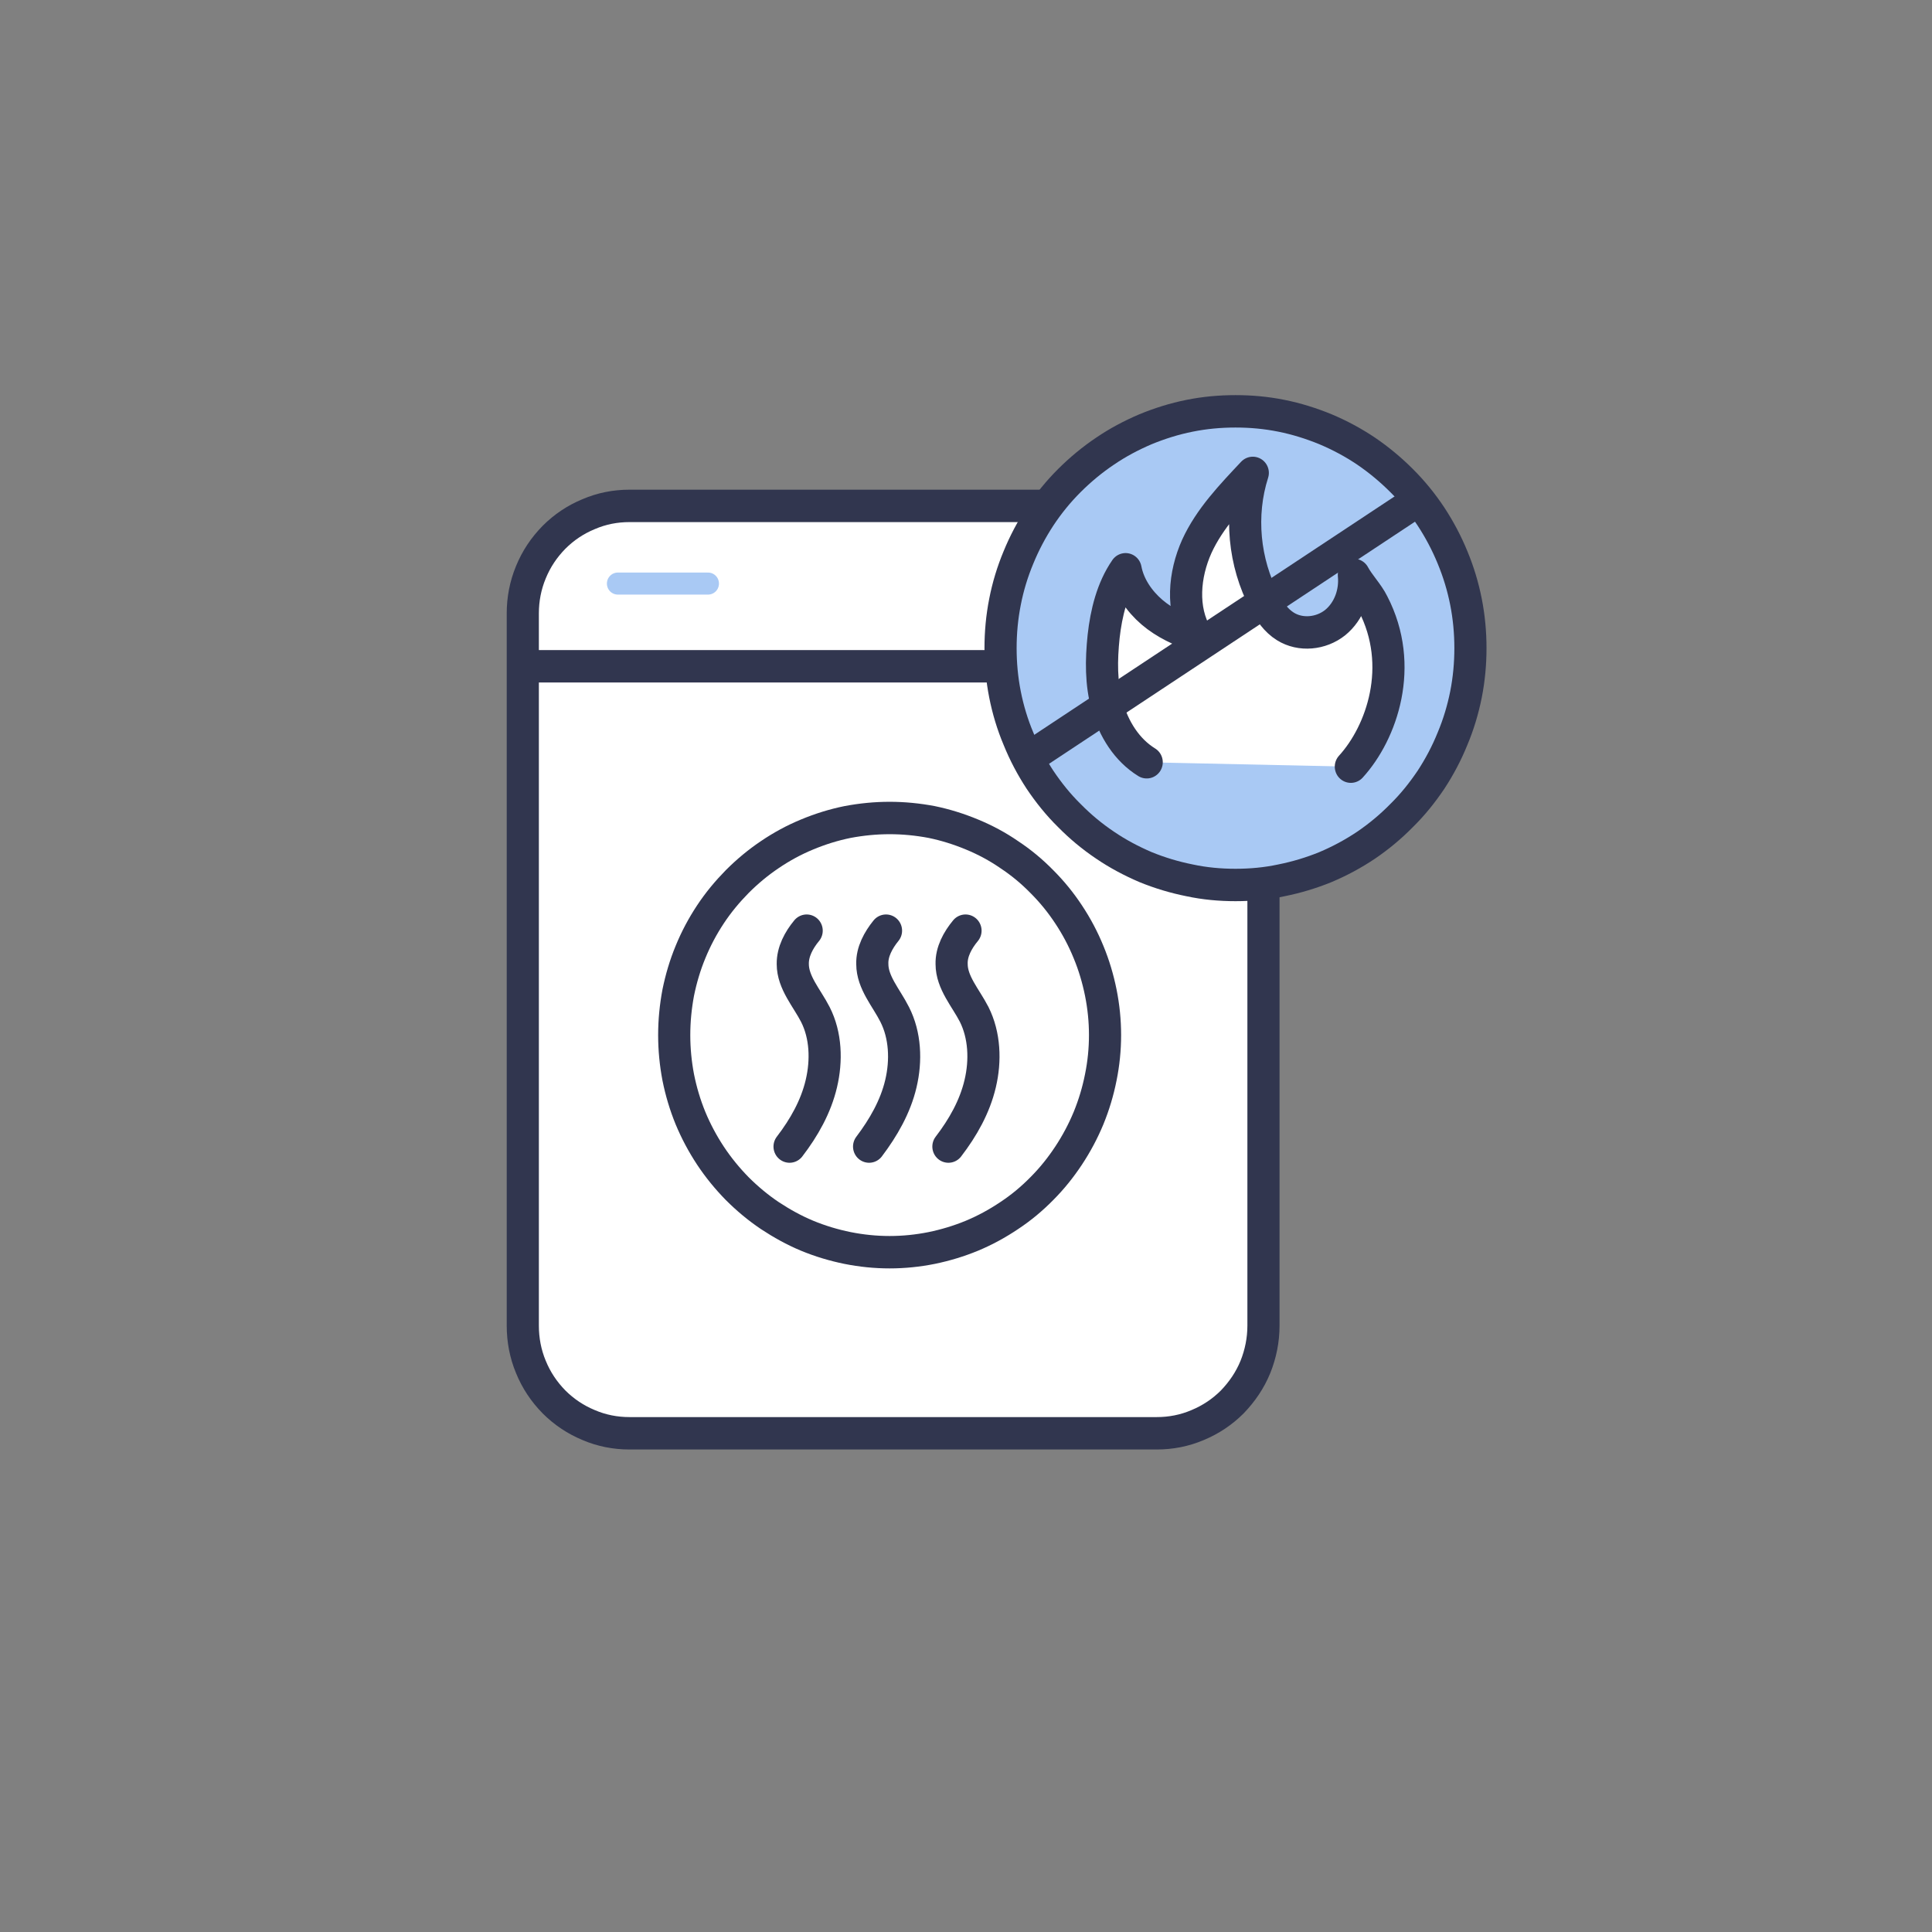
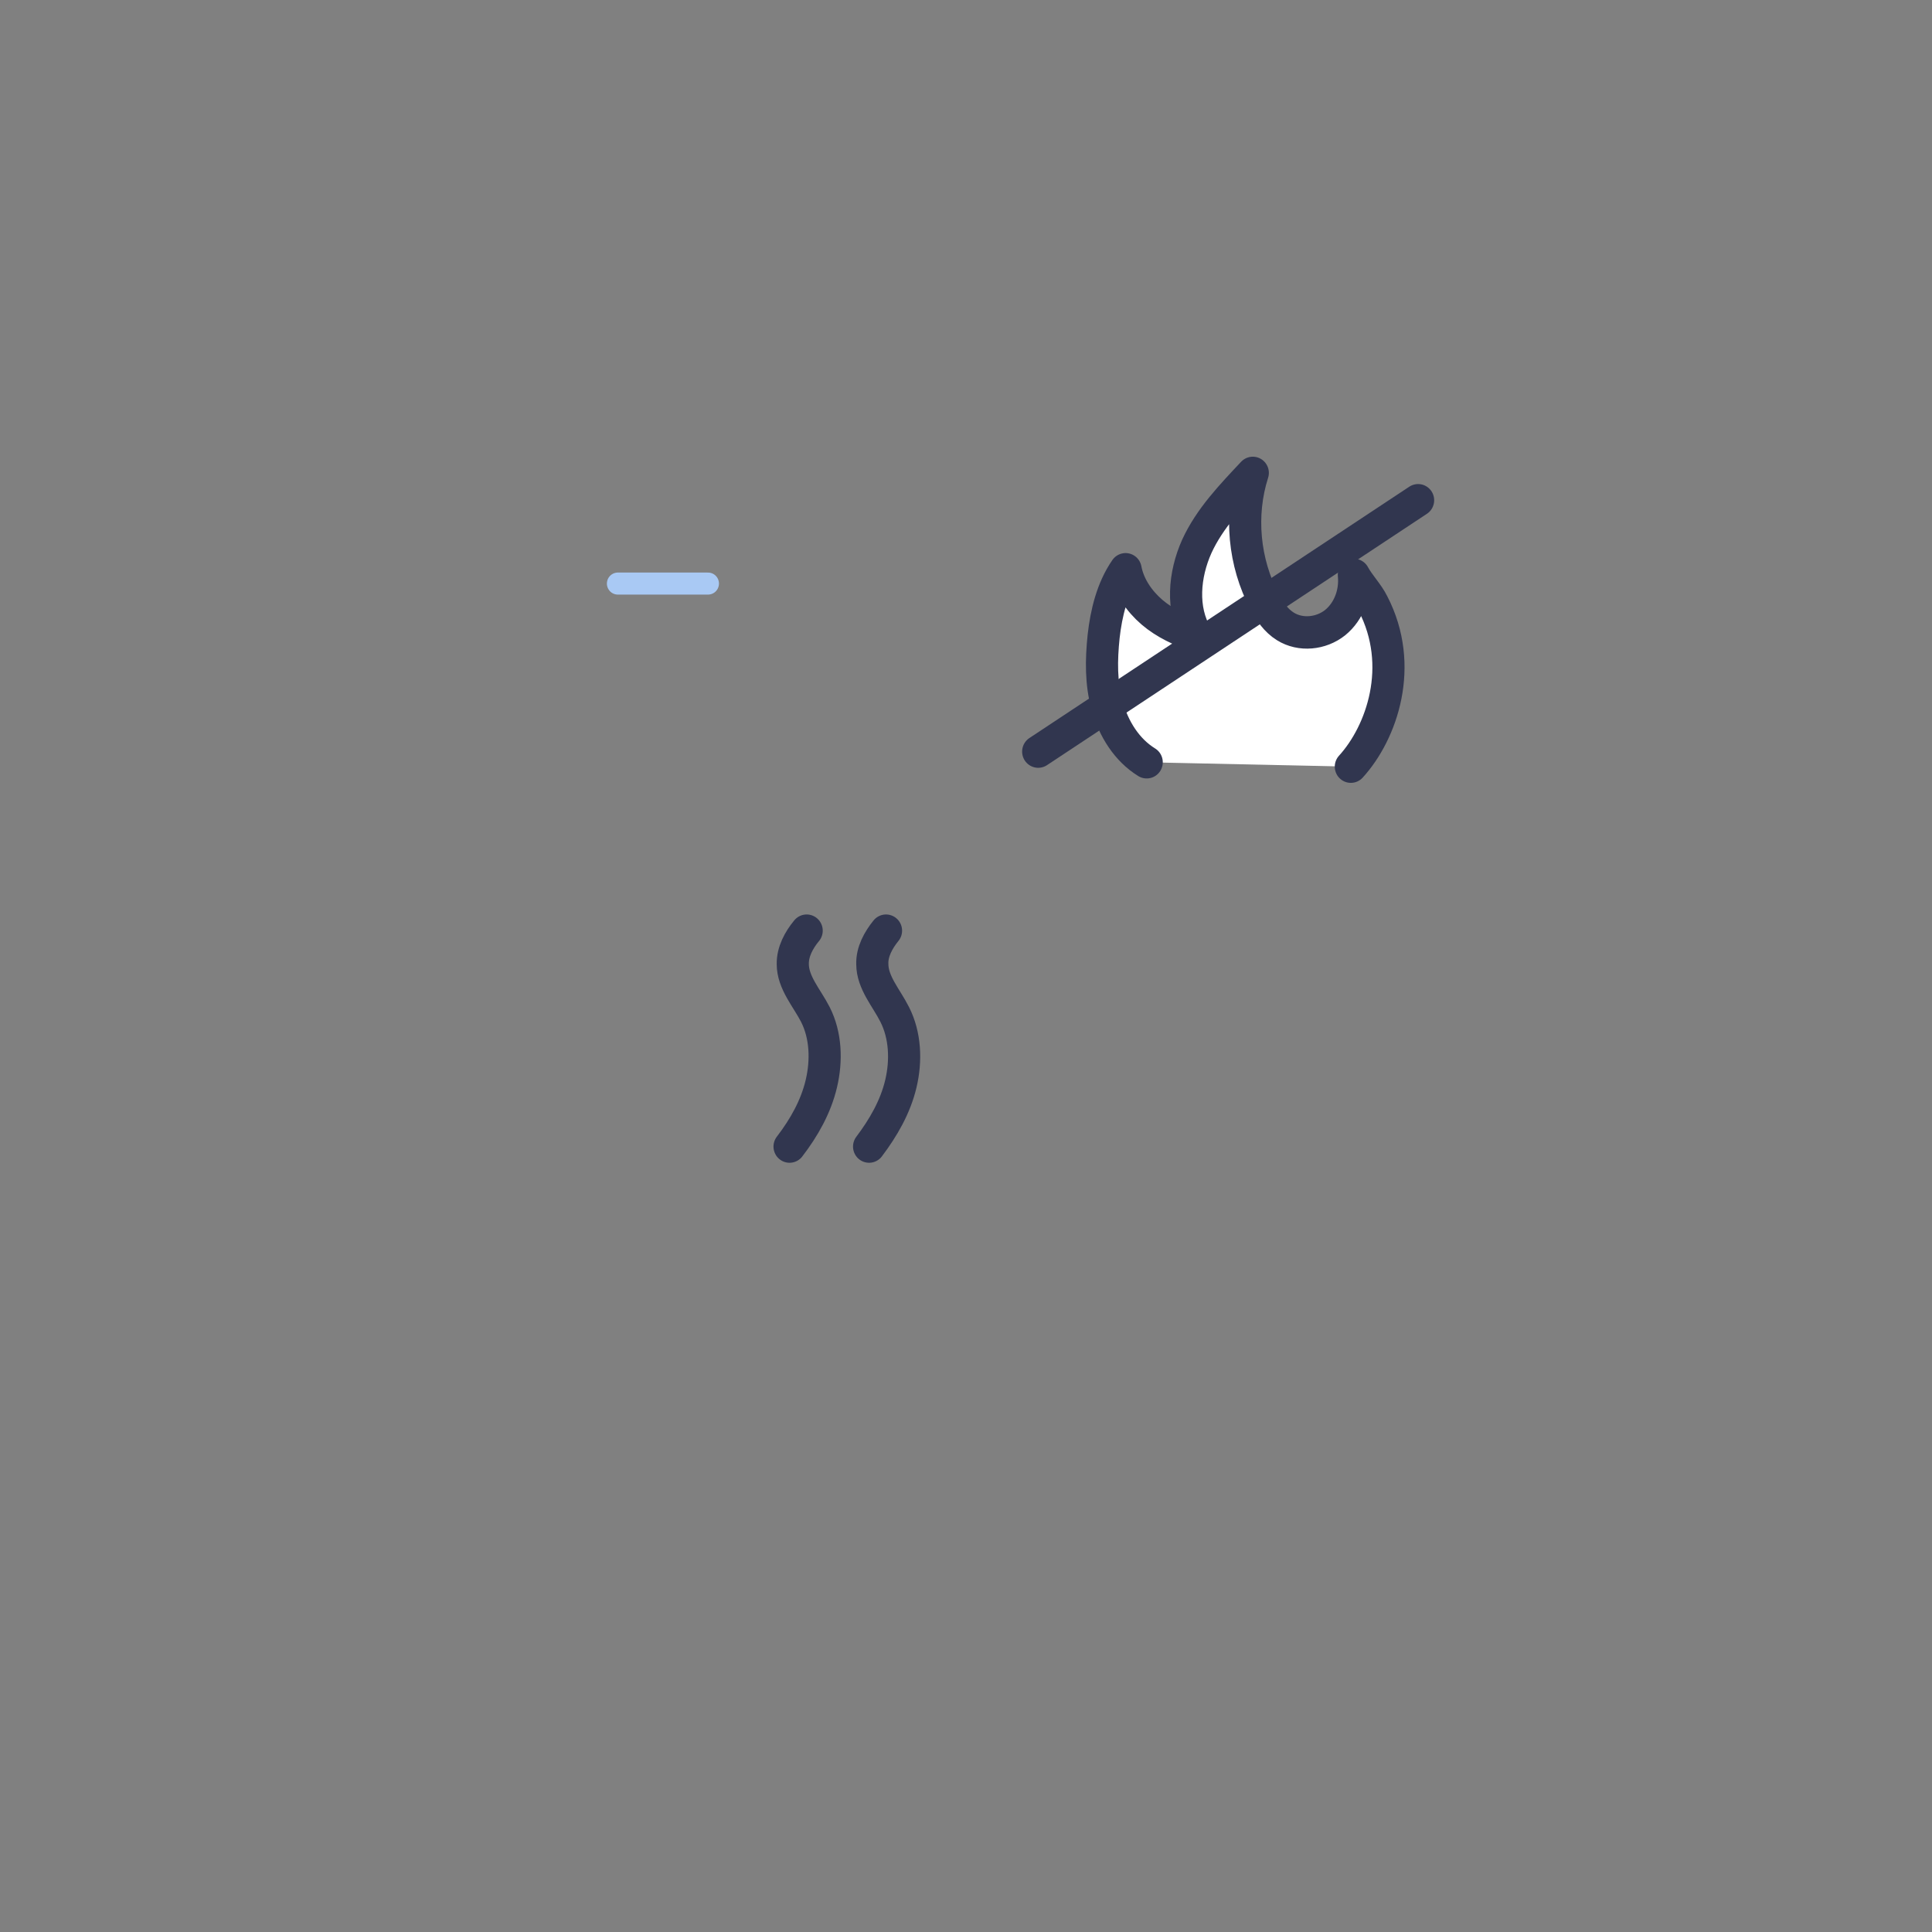
<svg xmlns="http://www.w3.org/2000/svg" width="50" zoomAndPan="magnify" viewBox="0 0 37.5 37.5" height="50" preserveAspectRatio="xMidYMid meet" version="1.0">
  <rect x="0" y="0" width="37.5" height="37.5" fill="#808080" stroke="none" />
-   <path stroke-linecap="round" transform="matrix(0.624, 0, 0, 0.629, 2.69, 6.095)" fill-opacity="1" fill="#ffffff" fill-rule="nonzero" stroke-linejoin="round" d="M 15.27 5.921 L 31.671 5.921 C 32.11 5.921 32.535 6.002 32.943 6.176 C 33.35 6.343 33.707 6.579 34.02 6.89 C 34.327 7.207 34.571 7.56 34.74 7.97 C 34.903 8.374 34.99 8.802 34.99 9.237 L 34.99 31.217 C 34.99 31.658 34.903 32.087 34.74 32.49 C 34.571 32.9 34.327 33.254 34.02 33.571 C 33.707 33.881 33.35 34.117 32.943 34.285 C 32.535 34.458 32.11 34.539 31.671 34.539 L 15.27 34.539 C 14.832 34.539 14.406 34.458 13.999 34.285 C 13.592 34.117 13.235 33.881 12.922 33.571 C 12.609 33.254 12.371 32.9 12.202 32.49 C 12.033 32.087 11.951 31.658 11.951 31.217 L 11.951 9.237 C 11.951 8.802 12.033 8.374 12.202 7.97 C 12.371 7.56 12.609 7.207 12.922 6.89 C 13.235 6.579 13.592 6.343 13.999 6.176 C 14.406 6.002 14.832 5.921 15.27 5.921 Z M 15.27 5.921 " stroke="#31364f" stroke-width="1" stroke-opacity="1" stroke-miterlimit="4" />
-   <path stroke-linecap="round" transform="matrix(0.624, 0, 0, 0.629, 2.69, 6.095)" fill="none" stroke-linejoin="round" d="M 11.983 10.87 L 34.99 10.87 " stroke="#31364f" stroke-width="1" stroke-opacity="1" stroke-miterlimit="4" />
-   <path stroke-linecap="round" transform="matrix(0.624, 0, 0, 0.629, 2.69, 6.095)" fill="none" stroke-linejoin="round" d="M 30.062 22.251 C 30.062 22.692 30.018 23.127 29.93 23.555 C 29.843 23.99 29.717 24.406 29.548 24.816 C 29.379 25.219 29.173 25.604 28.928 25.971 C 28.684 26.337 28.409 26.678 28.096 26.989 C 27.789 27.299 27.451 27.579 27.081 27.821 C 26.718 28.063 26.33 28.274 25.923 28.442 C 25.515 28.609 25.096 28.734 24.67 28.821 C 24.238 28.907 23.8 28.951 23.361 28.951 C 22.923 28.951 22.485 28.907 22.052 28.821 C 21.62 28.734 21.201 28.609 20.794 28.442 C 20.387 28.274 20.005 28.063 19.635 27.821 C 19.272 27.579 18.934 27.299 18.621 26.989 C 18.314 26.678 18.032 26.337 17.788 25.971 C 17.544 25.604 17.337 25.219 17.168 24.816 C 16.999 24.406 16.874 23.99 16.786 23.555 C 16.704 23.127 16.661 22.692 16.661 22.251 C 16.661 21.81 16.704 21.376 16.786 20.941 C 16.874 20.513 16.999 20.091 17.168 19.687 C 17.337 19.277 17.544 18.892 17.788 18.526 C 18.032 18.159 18.314 17.824 18.621 17.514 C 18.934 17.203 19.272 16.924 19.635 16.682 C 20.005 16.433 20.387 16.228 20.794 16.061 C 21.201 15.893 21.62 15.763 22.052 15.676 C 22.485 15.595 22.923 15.552 23.361 15.552 C 23.8 15.552 24.238 15.595 24.67 15.676 C 25.096 15.763 25.515 15.893 25.923 16.061 C 26.33 16.228 26.718 16.433 27.081 16.682 C 27.451 16.924 27.789 17.203 28.096 17.514 C 28.409 17.824 28.684 18.159 28.928 18.526 C 29.173 18.892 29.379 19.277 29.548 19.687 C 29.717 20.091 29.843 20.513 29.93 20.941 C 30.018 21.376 30.062 21.81 30.062 22.251 Z M 30.062 22.251 " stroke="#31364f" stroke-width="1" stroke-opacity="1" stroke-miterlimit="4" />
  <path stroke-linecap="round" transform="matrix(0.624, 0, 0, 0.629, 2.69, 6.095)" fill="none" stroke-linejoin="round" d="M 20.781 19.029 C 20.537 19.321 20.343 19.681 20.349 20.059 C 20.349 20.631 20.787 21.103 21.05 21.612 C 21.382 22.257 21.407 23.04 21.238 23.748 C 21.069 24.462 20.7 25.108 20.249 25.691 " stroke="#31364f" stroke-width="1" stroke-opacity="1" stroke-miterlimit="4" />
  <path stroke-linecap="round" transform="matrix(0.624, 0, 0, 0.629, 2.69, 6.095)" fill="none" stroke-linejoin="round" d="M 23.249 19.029 C 23.011 19.321 22.81 19.681 22.823 20.059 C 22.823 20.631 23.261 21.103 23.518 21.612 C 23.85 22.257 23.881 23.04 23.712 23.748 C 23.543 24.462 23.167 25.108 22.723 25.691 " stroke="#31364f" stroke-width="1" stroke-opacity="1" stroke-miterlimit="4" />
-   <path stroke-linecap="round" transform="matrix(0.624, 0, 0, 0.629, 2.69, 6.095)" fill="none" stroke-linejoin="round" d="M 25.722 19.029 C 25.478 19.321 25.278 19.681 25.29 20.059 C 25.29 20.631 25.728 21.103 25.991 21.612 C 26.317 22.257 26.348 23.04 26.179 23.748 C 26.01 24.462 25.641 25.108 25.19 25.691 " stroke="#31364f" stroke-width="1" stroke-opacity="1" stroke-miterlimit="4" />
  <path stroke-linecap="round" transform="matrix(0.624, 0, 0, 0.629, 2.69, 6.095)" fill="none" stroke-linejoin="round" d="M 14.907 8.318 L 17.713 8.318 " stroke="#a9c9f4" stroke-width="0.68" stroke-opacity="1" stroke-miterlimit="4" />
-   <path stroke-linecap="round" transform="matrix(0.624, 0, 0, 0.629, 2.69, 6.095)" fill-opacity="1" fill="#a9c9f4" fill-rule="nonzero" stroke-linejoin="round" d="M 41.428 10.311 C 41.428 10.789 41.384 11.267 41.29 11.739 C 41.196 12.205 41.058 12.664 40.871 13.105 C 40.689 13.552 40.464 13.974 40.201 14.372 C 39.931 14.769 39.631 15.142 39.286 15.477 C 38.948 15.819 38.579 16.123 38.184 16.39 C 37.783 16.657 37.364 16.88 36.919 17.067 C 36.474 17.247 36.017 17.383 35.548 17.476 C 35.078 17.576 34.602 17.619 34.12 17.619 C 33.638 17.619 33.162 17.576 32.692 17.476 C 32.222 17.383 31.765 17.247 31.321 17.067 C 30.882 16.88 30.456 16.657 30.062 16.39 C 29.661 16.123 29.292 15.819 28.953 15.477 C 28.609 15.142 28.308 14.769 28.039 14.372 C 27.776 13.974 27.551 13.552 27.369 13.105 C 27.181 12.664 27.043 12.205 26.95 11.739 C 26.856 11.267 26.812 10.789 26.812 10.311 C 26.812 9.833 26.856 9.355 26.95 8.883 C 27.043 8.411 27.181 7.958 27.369 7.511 C 27.551 7.07 27.776 6.648 28.039 6.25 C 28.308 5.847 28.609 5.48 28.953 5.139 C 29.292 4.804 29.661 4.499 30.062 4.232 C 30.456 3.965 30.882 3.742 31.321 3.556 C 31.765 3.375 32.222 3.233 32.692 3.14 C 33.162 3.046 33.638 3.003 34.12 3.003 C 34.602 3.003 35.078 3.046 35.548 3.14 C 36.017 3.233 36.474 3.375 36.919 3.556 C 37.364 3.742 37.783 3.965 38.184 4.232 C 38.579 4.499 38.948 4.804 39.286 5.139 C 39.631 5.48 39.931 5.847 40.201 6.25 C 40.464 6.648 40.689 7.07 40.871 7.511 C 41.058 7.958 41.196 8.411 41.29 8.883 C 41.384 9.355 41.428 9.833 41.428 10.311 Z M 41.428 10.311 " stroke="#31364f" stroke-width="1" stroke-opacity="1" stroke-miterlimit="4" />
  <path stroke-linecap="round" transform="matrix(0.624, 0, 0, 0.629, 2.69, 6.095)" fill-opacity="1" fill="#ffffff" fill-rule="nonzero" stroke-linejoin="round" d="M 31.358 13.832 C 30.738 13.453 30.331 12.801 30.131 12.099 C 29.93 11.398 29.943 10.671 30.018 9.951 C 30.099 9.231 30.281 8.479 30.701 7.877 C 30.801 8.399 31.12 8.858 31.521 9.2 C 31.922 9.541 32.423 9.771 32.917 9.932 C 32.423 9.113 32.523 8.039 32.917 7.169 C 33.318 6.3 34.001 5.598 34.658 4.903 C 34.239 6.201 34.383 7.672 35.022 8.871 C 35.178 9.169 35.379 9.46 35.673 9.641 C 36.143 9.932 36.781 9.87 37.22 9.523 C 37.658 9.169 37.858 8.591 37.802 8.051 C 37.971 8.361 38.24 8.622 38.397 8.939 C 39.399 10.857 38.673 12.919 37.708 13.968 " stroke="#31364f" stroke-width="1" stroke-opacity="1" stroke-miterlimit="4" />
  <path stroke-linecap="round" transform="matrix(0.624, 0, 0, 0.629, 2.69, 6.095)" fill="none" stroke-linejoin="round" d="M 27.983 13.503 L 39.8 5.747 " stroke="#31364f" stroke-width="1" stroke-opacity="1" stroke-miterlimit="4" />
</svg>